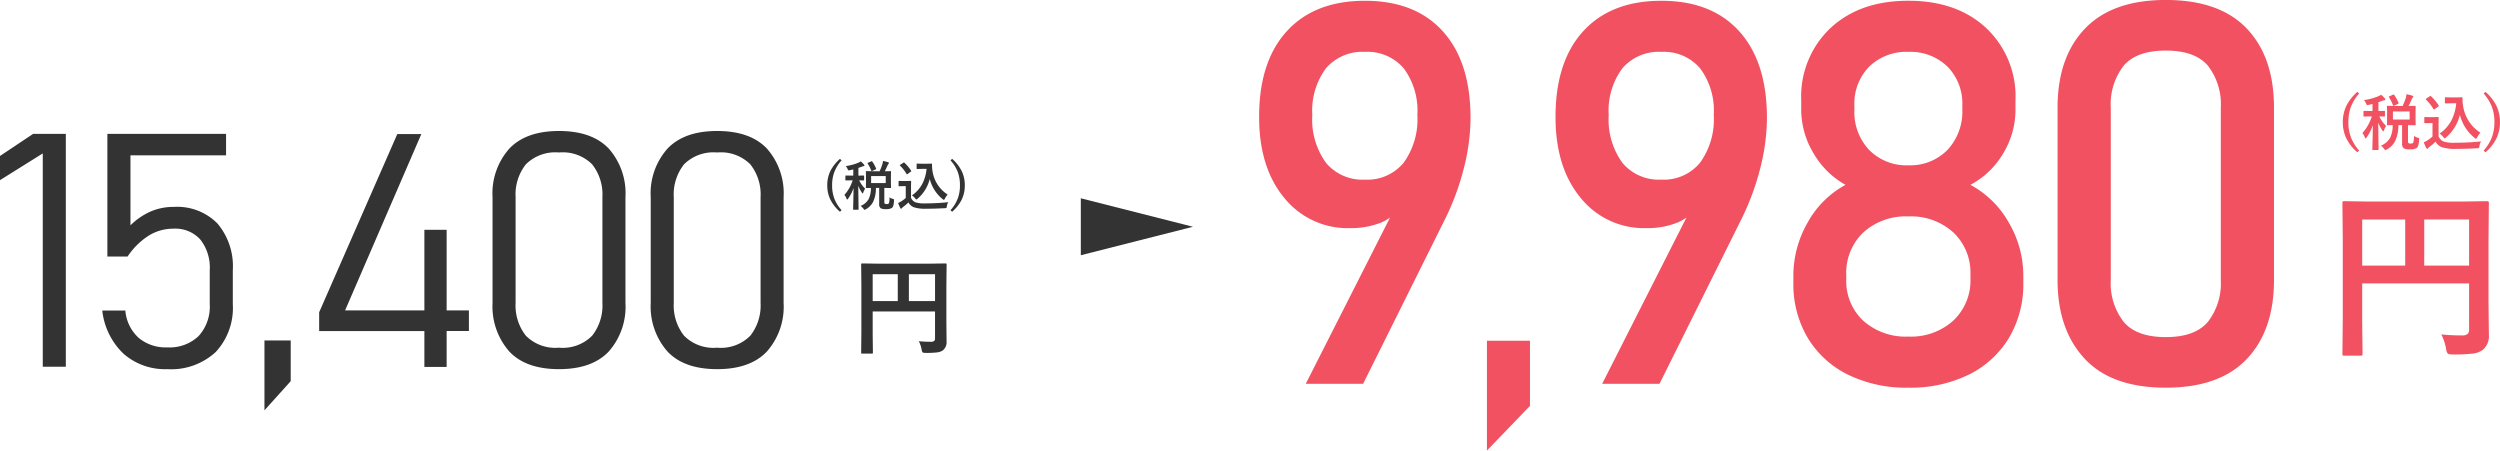
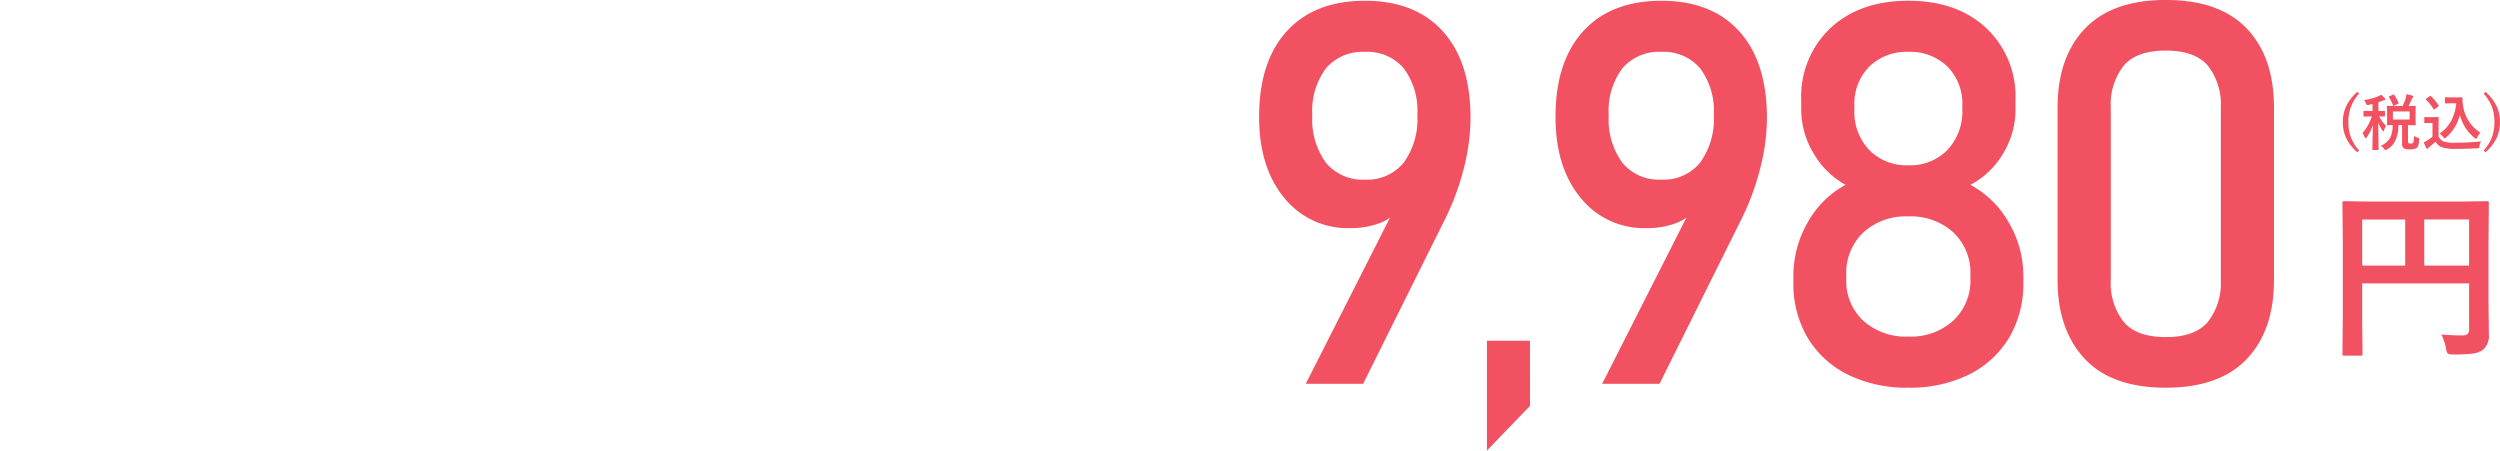
<svg xmlns="http://www.w3.org/2000/svg" width="327.747" height="59.066" viewBox="0 0 327.747 59.066">
  <g id="グループ_519" data-name="グループ 519" transform="translate(-2.003 -5.688)">
    <g id="グループ_504" data-name="グループ 504" transform="translate(0 19.768)">
-       <path id="パス_715" data-name="パス 715" d="M-43.367-30.528V0h-3.023V-27.967L-52-24.46v-3.17l4.346-2.9ZM-30.064.315A8.246,8.246,0,0,1-35.786-1.69a9.2,9.2,0,0,1-2.8-5.658V-7.37h3.023v.021A5.44,5.44,0,0,0-33.833-3.8a5.512,5.512,0,0,0,3.769,1.26,5.5,5.5,0,0,0,4.1-1.48A5.713,5.713,0,0,0-24.5-8.209v-4.451a5.919,5.919,0,0,0-1.239-4.021A4.383,4.383,0,0,0-29.224-18.1a6.108,6.108,0,0,0-3.349.955,9.507,9.507,0,0,0-2.7,2.7h-2.646V-30.528h15.558v2.813H-34.893v9.175a8.818,8.818,0,0,1,2.583-1.785,7.518,7.518,0,0,1,3.107-.63,7.4,7.4,0,0,1,5.711,2.173,8.663,8.663,0,0,1,2.016,6.12v4.451a8.479,8.479,0,0,1-2.247,6.288A8.6,8.6,0,0,1-30.064.315Zm12.736,5.4V-3.443h3.443V1.89Zm7.172-10.393V-7.139L.09-30.507H3.24L-6.754-7.391H9.476v2.708ZM3.639.021V-17.952H6.557V.021ZM21.288.315q-4.367,0-6.54-2.341a8.937,8.937,0,0,1-2.173-6.33V-22.235a8.836,8.836,0,0,1,2.2-6.362q2.2-2.31,6.509-2.31,4.325,0,6.519,2.3A8.854,8.854,0,0,1,30-22.235V-8.356a8.862,8.862,0,0,1-2.194,6.362Q25.613.315,21.288.315Zm0-2.813a5.421,5.421,0,0,0,4.346-1.575,6.383,6.383,0,0,0,1.344-4.283V-22.235a6.367,6.367,0,0,0-1.344-4.3,5.462,5.462,0,0,0-4.346-1.554,5.462,5.462,0,0,0-4.346,1.554,6.367,6.367,0,0,0-1.344,4.3V-8.356a6.383,6.383,0,0,0,1.344,4.283A5.421,5.421,0,0,0,21.288-2.5ZM42.024.315q-4.367,0-6.54-2.341a8.937,8.937,0,0,1-2.173-6.33V-22.235a8.836,8.836,0,0,1,2.2-6.362q2.2-2.31,6.509-2.31,4.325,0,6.519,2.3a8.854,8.854,0,0,1,2.194,6.372V-8.356a8.862,8.862,0,0,1-2.194,6.362Q46.349.315,42.024.315Zm0-2.813A5.421,5.421,0,0,0,46.37-4.073a6.383,6.383,0,0,0,1.344-4.283V-22.235a6.367,6.367,0,0,0-1.344-4.3,5.462,5.462,0,0,0-4.346-1.554,5.462,5.462,0,0,0-4.346,1.554,6.367,6.367,0,0,0-1.344,4.3V-8.356a6.383,6.383,0,0,0,1.344,4.283A5.421,5.421,0,0,0,42.024-2.5Z" transform="translate(54 34)" fill="#333" />
-       <path id="パス_714" data-name="パス 714" d="M1.989-.7a15.487,15.487,0,0,0,1.579.075.609.609,0,0,0,.444-.123.494.494,0,0,0,.1-.355V-4.6H-4.061v2.98L-4.033.772q0,.116-.034.137A.255.255,0,0,1-4.2.93H-5.421A.205.205,0,0,1-5.547.906.222.222,0,0,1-5.571.772l.027-2.741v-6l-.027-2.755a.249.249,0,0,1,.027-.15.255.255,0,0,1,.13-.021l1.9.027h7.1l1.887-.027q.116,0,.137.034a.276.276,0,0,1,.021.137L5.6-7.909v4.792L5.626-.69A1.391,1.391,0,0,1,5.175.472,1.615,1.615,0,0,1,4.4.766,11.809,11.809,0,0,1,2.9.834q-.355,0-.424-.075A.915.915,0,0,1,2.352.383,4.007,4.007,0,0,0,1.989-.7ZM4.115-9.488H.684v3.527H4.115ZM-4.061-5.961H-.772V-9.488H-4.061Z" transform="translate(120.472 31.351)" fill="#333" />
-       <path id="パス_713" data-name="パス 713" d="M-7.14-5.93a4.935,4.935,0,0,0-1,1.675,4.987,4.987,0,0,0-.239,1.6A4.855,4.855,0,0,0-8.063-.848,5.021,5.021,0,0,0-7.14.608l-.212.2A5.063,5.063,0,0,1-8.671-.919a4.265,4.265,0,0,1-.345-1.74,4.218,4.218,0,0,1,.455-1.962,5.456,5.456,0,0,1,1.21-1.5ZM-3.008-4.5h.858a8.393,8.393,0,0,0,.359-.916,2.568,2.568,0,0,0,.079-.434,4.861,4.861,0,0,1,.69.174q.092.034.092.1a.17.17,0,0,1-.065.116.531.531,0,0,0-.123.219q-.014.027-.167.359-.1.215-.185.383l.735-.014q.058,0,.068.017a.128.128,0,0,1,.01.065l-.014.6v.851l.014.608a.1.1,0,0,1-.012.063A.111.111,0,0,1-.735-2.3l-.8-.014V-.475q0,.178.068.229A.417.417,0,0,0-1.23-.2.386.386,0,0,0-.943-.28a2.163,2.163,0,0,0,.085-.8,1.233,1.233,0,0,0,.424.2.636.636,0,0,1,.147.058A.11.11,0,0,1-.26-.731q0,.027-.007.1Q-.3.116-.53.3a1.362,1.362,0,0,1-.779.167,1.411,1.411,0,0,1-.7-.113.651.651,0,0,1-.2-.557V-2.311h-.427a4.187,4.187,0,0,1-.39,1.866,2.409,2.409,0,0,1-.926.926.637.637,0,0,1-.174.079q-.041,0-.147-.147A1.721,1.721,0,0,0-4.648.044a2.075,2.075,0,0,0,1.06-.9,3.249,3.249,0,0,0,.294-1.456l-.441.01-.133,0a.125.125,0,0,1-.075-.014.118.118,0,0,1-.01-.062l.014-.608v-.851l-.014-.6q0-.058.017-.072a.138.138,0,0,1,.068-.01ZM-1.35-2.946v-.926H-3.268v.926ZM-4.618-5.793a4.776,4.776,0,0,1,.42.417.2.2,0,0,1,.055.12q0,.092-.12.092a.948.948,0,0,0-.229.068q-.167.068-.441.154v1.015l.673-.014q.055,0,.065.014a.128.128,0,0,1,.01.065v.482a.125.125,0,0,1-.014.075.118.118,0,0,1-.062.01L-4.433-3.3l-.393-.007a3.511,3.511,0,0,0,.776,1.09,2.072,2.072,0,0,0-.246.509q-.031.113-.075.113t-.113-.113A4.2,4.2,0,0,1-4.953-2.6L-4.912.479q0,.068-.075.068h-.557A.116.116,0,0,1-5.616.533a.089.089,0,0,1-.01-.055q0-.027.01-.437.034-1.244.044-2.334A5.444,5.444,0,0,1-6.286-.9q-.072.106-.12.106T-6.487-.9a1.7,1.7,0,0,0-.28-.5A5.232,5.232,0,0,0-5.684-3.309h-.167l-.721.014q-.048,0-.058-.017a.138.138,0,0,1-.01-.068v-.482q0-.079.068-.079l.721.014h.246v-.81l-.441.1a1.025,1.025,0,0,1-.147.024.108.108,0,0,1-.092-.048A.859.859,0,0,1-6.354-4.8a1.386,1.386,0,0,0-.232-.376,6.675,6.675,0,0,0,1.675-.455A2.041,2.041,0,0,0-4.618-5.793Zm1.5.017a4.232,4.232,0,0,1,.5.913.164.164,0,0,1,.01.048q0,.038-.085.079l-.427.195a.215.215,0,0,1-.075.027q-.027,0-.051-.062A4.341,4.341,0,0,0-3.715-5.5a.116.116,0,0,1-.021-.051q0-.027.082-.068l.393-.174a.314.314,0,0,1,.082-.027Q-3.155-5.824-3.121-5.776Zm5.206,4.44A4.25,4.25,0,0,0,3.462-2.885,5.273,5.273,0,0,0,4-4.809H3.387l-.6.014q-.062,0-.072-.017A.1.1,0,0,1,2.7-4.877v-.547q0-.058.017-.068a.138.138,0,0,1,.068-.01l.6.017h.622L4.648-5.5q.068,0,.068.079A5.463,5.463,0,0,0,4.8-4.4a4.4,4.4,0,0,0,.721,1.757,4.38,4.38,0,0,0,1.244,1.2A2.407,2.407,0,0,0,6.4-.9q-.082.154-.126.154a.277.277,0,0,1-.154-.092,4.9,4.9,0,0,1-1.7-2.659,4.947,4.947,0,0,1-1.6,2.6.4.4,0,0,1-.154.1q-.034,0-.147-.133A1.69,1.69,0,0,0,2.085-1.336Zm4.761.9a1.3,1.3,0,0,0-.188.547q-.027.174-.065.2A.428.428,0,0,1,6.4.342Q5.13.414,3.948.414a4.706,4.706,0,0,1-1.637-.2,1.457,1.457,0,0,1-.687-.625A7.385,7.385,0,0,1,.9.205a.728.728,0,0,0-.14.137.131.131,0,0,1-.1.072Q.6.414.561.321A5.889,5.889,0,0,1,.273-.335,3.841,3.841,0,0,0,.687-.554,4.2,4.2,0,0,0,1.275-1V-2.546H.933L.42-2.533q-.062,0-.072-.017a.108.108,0,0,1-.014-.068v-.54q0-.055.017-.065a.138.138,0,0,1,.068-.01l.513.014h.448L1.9-3.233a.108.108,0,0,1,.068.014.118.118,0,0,1,.01.062l-.014.667v1.483a1.166,1.166,0,0,0,.574.581,3.99,3.99,0,0,0,1.3.14A30.019,30.019,0,0,0,6.846-.441ZM.523-5.236a.084.084,0,0,1-.031-.051q0-.024.068-.068l.39-.256a.232.232,0,0,1,.085-.041.105.105,0,0,1,.062.034,5.273,5.273,0,0,1,.878,1.042A.134.134,0,0,1,2-4.519q0,.027-.065.075l-.407.3a.238.238,0,0,1-.089.048q-.027,0-.058-.048A5.2,5.2,0,0,0,.523-5.236Zm6.833-.889A5.158,5.158,0,0,1,8.671-4.392a4.263,4.263,0,0,1,.345,1.733A4.246,4.246,0,0,1,8.565-.69a5.351,5.351,0,0,1-1.21,1.5L7.14.608a4.872,4.872,0,0,0,1-1.671,4.967,4.967,0,0,0,.239-1.6,4.885,4.885,0,0,0-.314-1.812A5.008,5.008,0,0,0,7.14-5.93Z" transform="translate(119.472 12.87)" fill="#333" />
-     </g>
+       </g>
    <path id="パス_712" data-name="パス 712" d="M-132.058,0l12.51-24.678-.034,1.23a5.158,5.158,0,0,1-2.632,2.324,10.53,10.53,0,0,1-4.033.718,10.655,10.655,0,0,1-8.647-3.982q-3.281-3.982-3.281-10.579V-35q0-7.246,3.64-11.228T-124.3-50.21q6.6,0,10.22,4.016t3.623,11.365v.034a27.111,27.111,0,0,1-.889,6.58,33.342,33.342,0,0,1-2.6,6.921L-124.539,0Zm7.759-26.763a6.153,6.153,0,0,0,5.076-2.222,9.714,9.714,0,0,0,1.794-6.255v-.034a9.248,9.248,0,0,0-1.794-6.084,6.239,6.239,0,0,0-5.076-2.153,6.278,6.278,0,0,0-5.11,2.153,9.307,9.307,0,0,0-1.794,6.118v.034a9.641,9.641,0,0,0,1.794,6.238A6.212,6.212,0,0,0-124.3-26.763Zm15.99,35.517v-14.4h5.643V2.9ZM-93.2,0l12.51-24.678-.034,1.23a5.158,5.158,0,0,1-2.632,2.324,10.53,10.53,0,0,1-4.033.718,10.655,10.655,0,0,1-8.647-3.982q-3.281-3.982-3.281-10.579V-35q0-7.246,3.64-11.228t10.237-3.982q6.6,0,10.22,4.016T-71.6-34.829v.034a27.111,27.111,0,0,1-.889,6.58,33.342,33.342,0,0,1-2.6,6.921L-85.682,0Zm7.759-26.763a6.153,6.153,0,0,0,5.076-2.222,9.714,9.714,0,0,0,1.794-6.255v-.034a9.248,9.248,0,0,0-1.794-6.084,6.239,6.239,0,0,0-5.076-2.153,6.278,6.278,0,0,0-5.11,2.153,9.307,9.307,0,0,0-1.794,6.118v.034a9.641,9.641,0,0,0,1.794,6.238A6.212,6.212,0,0,0-85.442-26.763ZM-53.061.513A17.377,17.377,0,0,1-60.99-1.2a12.682,12.682,0,0,1-5.264-4.819,13.8,13.8,0,0,1-1.88-7.28v-.82a13.968,13.968,0,0,1,1.863-7.007A12.459,12.459,0,0,1-61.3-26.079a11.054,11.054,0,0,1-4.2-4.153,11.079,11.079,0,0,1-1.606-5.725v-1.2a12.33,12.33,0,0,1,3.845-9.485q3.845-3.572,10.2-3.572t10.2,3.572a12.33,12.33,0,0,1,3.845,9.485v1.2a11.021,11.021,0,0,1-1.624,5.776,10.82,10.82,0,0,1-4.29,4.1,12.619,12.619,0,0,1,5.042,4.956,13.774,13.774,0,0,1,1.9,7.007v.82a13.8,13.8,0,0,1-1.88,7.28A12.682,12.682,0,0,1-45.131-1.2,17.377,17.377,0,0,1-53.061.513Zm0-6.7a8.264,8.264,0,0,0,5.9-2.1,7.22,7.22,0,0,0,2.239-5.52v-.479a7.262,7.262,0,0,0-2.239-5.554,8.264,8.264,0,0,0-5.9-2.1,8.264,8.264,0,0,0-5.9,2.1A7.3,7.3,0,0,0-61.2-14.253v.513a7.112,7.112,0,0,0,2.239,5.486A8.345,8.345,0,0,0-53.061-6.187Zm0-22.456a6.8,6.8,0,0,0,5.127-2.017,7.35,7.35,0,0,0,1.948-5.332v-.479a6.874,6.874,0,0,0-1.948-5.11,6.966,6.966,0,0,0-5.127-1.931,6.966,6.966,0,0,0-5.127,1.931,6.919,6.919,0,0,0-1.948,5.144v.513a7.244,7.244,0,0,0,1.948,5.281A6.835,6.835,0,0,0-53.061-28.643ZM-19.312.513q-7.109,0-10.647-3.811T-33.5-13.6V-36.2q0-6.6,3.589-10.356t10.6-3.76q7.041,0,10.613,3.743T-5.127-36.2V-13.6q0,6.6-3.572,10.356T-19.312.513Zm0-6.631q3.828,0,5.52-2A8.227,8.227,0,0,0-12.1-13.6V-36.2a8.214,8.214,0,0,0-1.692-5.5q-1.692-1.982-5.52-1.982t-5.52,1.982a8.214,8.214,0,0,0-1.692,5.5V-13.6a8.227,8.227,0,0,0,1.692,5.486Q-23.14-6.118-19.312-6.118Z" transform="translate(305.247 56)" fill="#f15161" />
    <path id="パス_711" data-name="パス 711" d="M3.41-1.2a26.549,26.549,0,0,0,2.707.129,1.045,1.045,0,0,0,.762-.211.848.848,0,0,0,.176-.609v-6H-6.961v5.109l.047,4.1q0,.2-.059.234a.437.437,0,0,1-.223.035h-2.1a.352.352,0,0,1-.217-.041.381.381,0,0,1-.041-.229l.047-4.7V-13.652l-.047-4.723a.427.427,0,0,1,.047-.258.437.437,0,0,1,.223-.035l3.258.047H6.141l3.234-.047q.2,0,.234.059a.473.473,0,0,1,.035.234L9.6-13.559v8.215l.047,4.16A2.385,2.385,0,0,1,8.871.809a2.768,2.768,0,0,1-1.336.5,20.244,20.244,0,0,1-2.566.117q-.609,0-.727-.129A1.568,1.568,0,0,1,4.031.656,6.868,6.868,0,0,0,3.41-1.2Zm3.645-15.07H1.172v6.047H7.055ZM-6.961-10.219h5.637v-6.047H-6.961Z" transform="translate(318.645 50.731)" fill="#f15161" />
    <path id="パス_710" data-name="パス 710" d="M-8.16-6.777A5.641,5.641,0,0,0-9.3-4.863a5.7,5.7,0,0,0-.273,1.824,5.548,5.548,0,0,0,.363,2.07A5.738,5.738,0,0,0-8.16.7L-8.4.922A5.786,5.786,0,0,1-9.91-1.051,4.875,4.875,0,0,1-10.3-3.039a4.82,4.82,0,0,1,.52-2.242A6.235,6.235,0,0,1-8.4-7Zm4.723,1.633h.98a9.592,9.592,0,0,0,.41-1.047,2.934,2.934,0,0,0,.09-.5,5.555,5.555,0,0,1,.789.2q.105.039.105.113a.194.194,0,0,1-.074.133.606.606,0,0,0-.141.25q-.016.031-.191.41-.109.246-.211.438l.84-.016q.066,0,.078.02a.146.146,0,0,1,.012.074l-.016.688v.973l.016.7a.117.117,0,0,1-.014.072.127.127,0,0,1-.076.014l-.918-.016v2.1q0,.2.078.262a.476.476,0,0,0,.273.055A.441.441,0,0,0-1.078-.32a2.472,2.472,0,0,0,.1-.91A1.409,1.409,0,0,0-.5-1a.727.727,0,0,1,.168.066.125.125,0,0,1,.031.1Q-.3-.8-.3-.727q-.039.859-.3,1.07A1.557,1.557,0,0,1-1.5.535,1.612,1.612,0,0,1-2.3.406a.744.744,0,0,1-.23-.637v-2.41h-.488A4.785,4.785,0,0,1-3.461-.508,2.754,2.754,0,0,1-4.52.551a.728.728,0,0,1-.2.09q-.047,0-.168-.168A1.967,1.967,0,0,0-5.312.051,2.372,2.372,0,0,0-4.1-.977a3.713,3.713,0,0,0,.336-1.664l-.5.012-.152,0a.142.142,0,0,1-.086-.016.135.135,0,0,1-.012-.07l.016-.7v-.973l-.016-.687q0-.066.02-.082a.158.158,0,0,1,.078-.012Zm1.895,1.777V-4.426H-3.734v1.059ZM-5.277-6.621a5.458,5.458,0,0,1,.48.477.233.233,0,0,1,.063.137q0,.105-.137.105a1.084,1.084,0,0,0-.262.078q-.191.078-.5.176v1.16l.77-.016q.062,0,.074.016a.146.146,0,0,1,.012.074v.551a.142.142,0,0,1-.016.086.135.135,0,0,1-.07.012l-.2-.008-.449-.008a4.013,4.013,0,0,0,.887,1.246,2.368,2.368,0,0,0-.281.582q-.035.129-.086.129t-.129-.129A4.8,4.8,0,0,1-5.66-2.969L-5.613.547q0,.078-.086.078h-.637A.133.133,0,0,1-6.418.609.1.1,0,0,1-6.43.547q0-.031.012-.5.039-1.422.051-2.668a6.222,6.222,0,0,1-.816,1.6Q-7.266-.9-7.32-.9t-.094-.129a1.948,1.948,0,0,0-.32-.566A5.979,5.979,0,0,0-6.5-3.781h-.191l-.824.016q-.055,0-.066-.02a.158.158,0,0,1-.012-.078v-.551q0-.09.078-.09l.824.016h.281v-.926l-.5.117a1.171,1.171,0,0,1-.168.027.123.123,0,0,1-.105-.055.981.981,0,0,1-.078-.164,1.584,1.584,0,0,0-.266-.43,7.629,7.629,0,0,0,1.914-.52A2.332,2.332,0,0,0-5.277-6.621Zm1.711.02A4.836,4.836,0,0,1-3-5.559a.187.187,0,0,1,.012.055q0,.043-.1.09l-.488.223a.246.246,0,0,1-.086.031q-.031,0-.059-.07a4.961,4.961,0,0,0-.527-1.059.133.133,0,0,1-.023-.059q0-.031.094-.078l.449-.2a.359.359,0,0,1,.094-.031Q-3.605-6.656-3.566-6.6ZM2.383-1.527A4.857,4.857,0,0,0,3.957-3.3a6.026,6.026,0,0,0,.609-2.2h-.7l-.687.016q-.07,0-.082-.02a.115.115,0,0,1-.016-.074V-6.2q0-.066.02-.078a.158.158,0,0,1,.078-.012l.688.02h.711l.73-.02q.078,0,.078.09a6.243,6.243,0,0,0,.1,1.176,5.032,5.032,0,0,0,.824,2.008A5.006,5.006,0,0,0,7.734-1.648a2.751,2.751,0,0,0-.422.625q-.094.176-.145.176a.317.317,0,0,1-.176-.105A5.6,5.6,0,0,1,5.047-3.992,5.654,5.654,0,0,1,3.223-1.016.463.463,0,0,1,3.047-.9q-.039,0-.168-.152A1.931,1.931,0,0,0,2.383-1.527ZM7.824-.5a1.491,1.491,0,0,0-.215.625q-.031.2-.074.23a.489.489,0,0,1-.223.039q-1.449.082-2.8.082A5.379,5.379,0,0,1,2.641.242a1.665,1.665,0,0,1-.785-.715,8.44,8.44,0,0,1-.824.707.832.832,0,0,0-.16.156A.149.149,0,0,1,.754.473Q.691.473.641.367a6.731,6.731,0,0,1-.328-.75,4.389,4.389,0,0,0,.473-.25,4.8,4.8,0,0,0,.672-.512V-2.91H1.066L.48-2.895q-.07,0-.082-.02a.124.124,0,0,1-.016-.078v-.617q0-.062.02-.074A.158.158,0,0,1,.48-3.7l.586.016h.512l.6-.016a.124.124,0,0,1,.078.016.135.135,0,0,1,.012.07l-.016.762v1.7a1.332,1.332,0,0,0,.656.664,4.56,4.56,0,0,0,1.48.16A34.307,34.307,0,0,0,7.824-.5ZM.6-5.984a.1.1,0,0,1-.035-.059q0-.027.078-.078l.445-.293a.265.265,0,0,1,.1-.047.12.12,0,0,1,.07.039,6.027,6.027,0,0,1,1,1.191.153.153,0,0,1,.031.066q0,.031-.074.086l-.465.344a.272.272,0,0,1-.1.055q-.031,0-.066-.055A5.939,5.939,0,0,0,.6-5.984ZM8.406-7a5.9,5.9,0,0,1,1.5,1.98,4.872,4.872,0,0,1,.395,1.98,4.852,4.852,0,0,1-.516,2.25A6.115,6.115,0,0,1,8.406.922L8.16.7A5.567,5.567,0,0,0,9.3-1.215a5.677,5.677,0,0,0,.273-1.824,5.583,5.583,0,0,0-.359-2.07A5.723,5.723,0,0,0,8.16-6.777Z" transform="translate(319.445 24.73)" fill="#f15161" />
-     <path id="パス_709" data-name="パス 709" d="M7.352-7.352-7.352-3.62v-7.465Z" transform="translate(151.049 42.768)" fill="#333" />
  </g>
</svg>